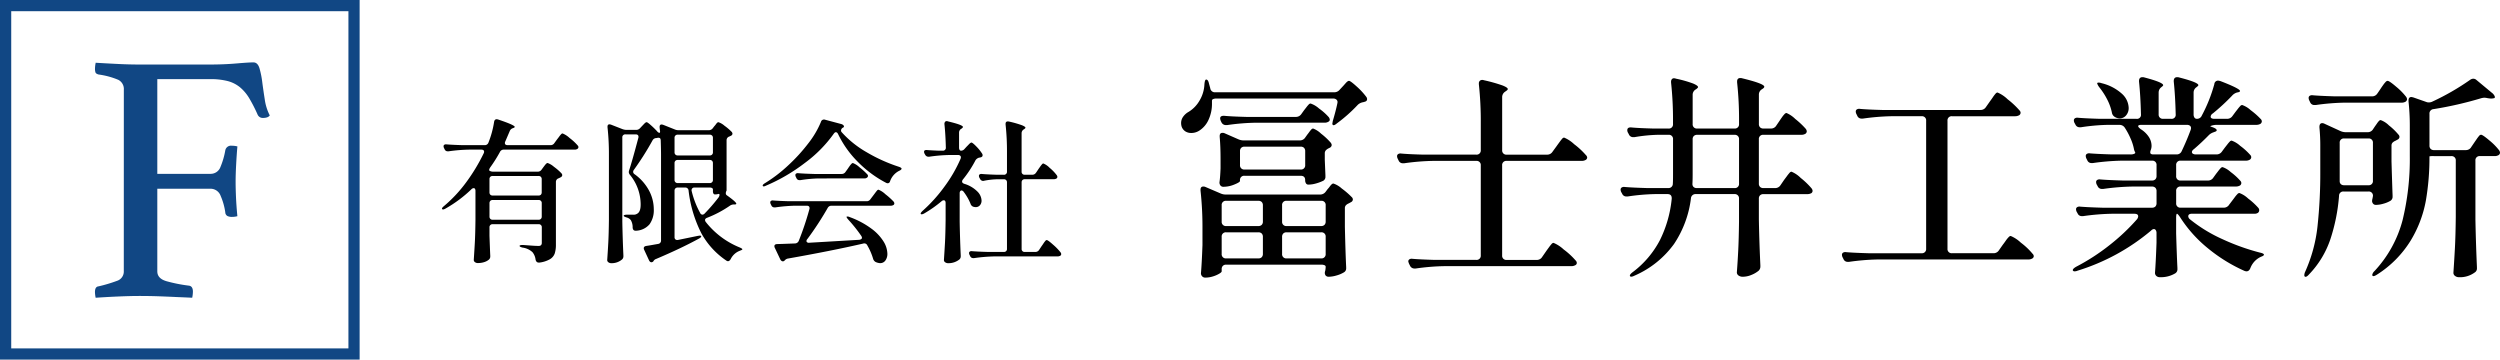
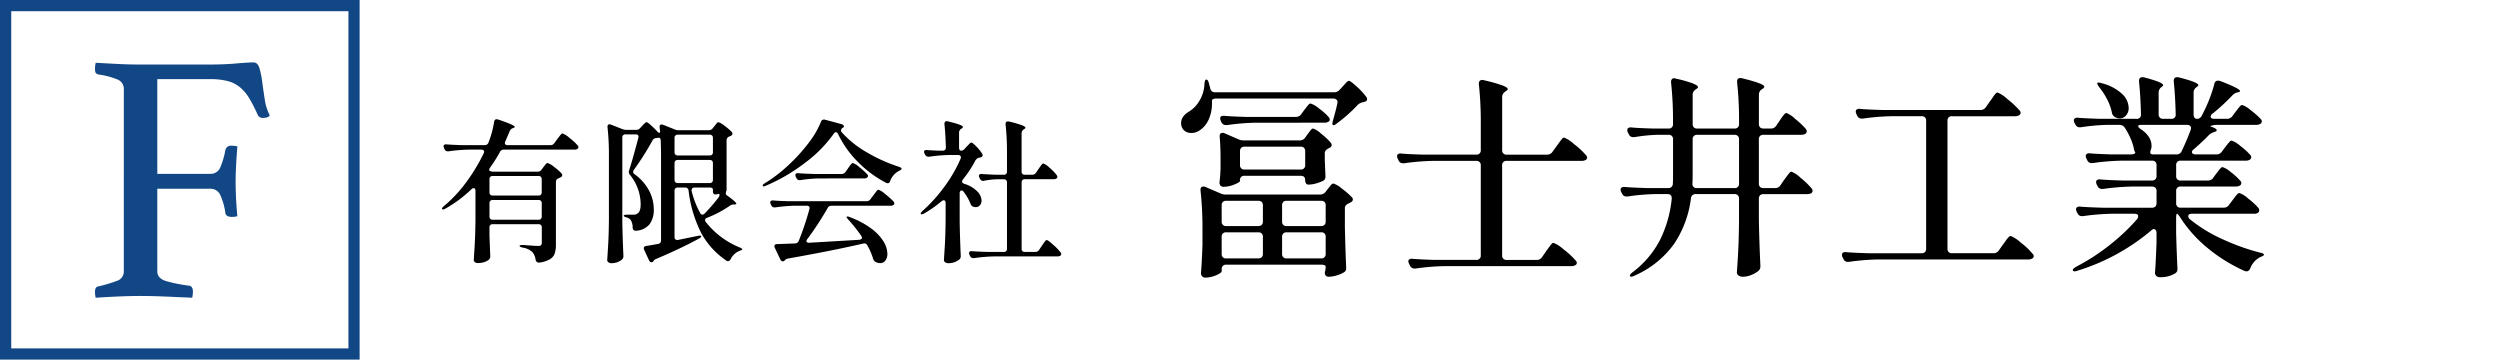
<svg xmlns="http://www.w3.org/2000/svg" width="356.331" height="51.258" viewBox="0 0 356.331 51.258">
  <defs>
    <clipPath id="clip-path">
      <rect id="長方形_4858" data-name="長方形 4858" width="51.259" height="51.258" transform="translate(0 0)" fill="#114784" />
    </clipPath>
  </defs>
  <g id="グループ_2554" data-name="グループ 2554" transform="translate(4146 -21)">
    <g id="グループ_2531" data-name="グループ 2531">
      <path id="パス_13843" data-name="パス 13843" d="M14.19,9.915l.244-.332c.044-.057.108-.145.2-.264a1.907,1.907,0,0,1,.233-.264.3.3,0,0,1,.187-.088,2.739,2.739,0,0,1,.9.538,7.411,7.411,0,0,1,1.074.934.478.478,0,0,1,.112.242.366.366,0,0,1-.2.308l-.305.154a.538.538,0,0,0-.4.527v8.918a4.125,4.125,0,0,1-.165,1.263,1.554,1.554,0,0,1-.681.824,3.937,3.937,0,0,1-1.5.483h-.11c-.22,0-.367-.132-.439-.4a2.078,2.078,0,0,0-.441-1.076,2.55,2.55,0,0,0-1.426-.659c-.279-.072-.417-.154-.417-.239s.16-.134.481-.134c.4.031.8.059,1.2.088s.736.046,1,.046a.511.511,0,0,0,.387-.112.525.525,0,0,0,.1-.351V18.152a.42.42,0,0,0-.461-.461H7.227a.42.42,0,0,0-.461.461v1.186c.046,1.259.081,2.2.112,2.834v.13a.582.582,0,0,1-.176.42,1.934,1.934,0,0,1-.661.362,2.844,2.844,0,0,1-.923.141.658.658,0,0,1-.426-.13.382.382,0,0,1-.165-.31c.057-.865.11-1.7.154-2.515s.072-1.878.088-3.2V12.924A.5.5,0,0,0,4.7,12.65a.2.2,0,0,0-.176-.1A.468.468,0,0,0,4.2,12.7,18.108,18.108,0,0,1,.485,15.47q-.353.2-.461.066A.086.086,0,0,1,0,15.47q0-.132.264-.349A19.55,19.55,0,0,0,3.44,11.727,26.039,26.039,0,0,0,5.931,7.608.527.527,0,0,0,6,7.365c0-.2-.132-.305-.4-.305H3.844a23.611,23.611,0,0,0-2.9.239H.813a.448.448,0,0,1-.437-.286L.288,6.838a.585.585,0,0,1-.066-.264.24.24,0,0,1,.11-.209A.449.449,0,0,1,.637,6.31q.748.066,2.265.112H6.087a.539.539,0,0,0,.527-.351A13.448,13.448,0,0,0,7.426,3.1c.044-.248.167-.373.373-.373a1.308,1.308,0,0,1,.22.046q2.349.787,2.35,1.052c0,.046-.066.1-.2.154L10.106,4a.724.724,0,0,0-.461.439L9.03,5.873a.546.546,0,0,0-.068.239c0,.206.134.31.4.31h6.1a.625.625,0,0,0,.549-.288l.4-.549c.072-.088.167-.211.286-.373a3.064,3.064,0,0,1,.286-.349.3.3,0,0,1,.2-.112,3.258,3.258,0,0,1,1,.648,7.345,7.345,0,0,1,1.153,1.065.342.342,0,0,1,.11.244.312.312,0,0,1-.134.239.685.685,0,0,1-.415.112H8.81a.583.583,0,0,0-.549.327,20.223,20.223,0,0,1-1.384,2.2c-.176.264-.2.433-.066.507a1.084,1.084,0,0,0,.527.108h6.28a.644.644,0,0,0,.571-.283m-.1,3.569a.467.467,0,0,0,.123-.343V11.277a.46.46,0,0,0-.123-.343.451.451,0,0,0-.338-.119H7.227a.451.451,0,0,0-.338.119.46.46,0,0,0-.123.343v1.865a.467.467,0,0,0,.123.343.46.46,0,0,0,.338.119h6.526a.46.46,0,0,0,.338-.119m-7.2.876a.462.462,0,0,0-.123.34v1.891a.426.426,0,0,0,.461.461h6.526a.426.426,0,0,0,.461-.461V14.7a.423.423,0,0,0-.461-.461H7.227a.461.461,0,0,0-.338.121" transform="translate(-4083 35.267)" />
      <path id="パス_13844" data-name="パス 13844" d="M24.669,16.889a.481.481,0,0,0,.11.264,11.75,11.75,0,0,0,4.832,3.624c.264.119.389.206.373.266a.211.211,0,0,1-.134.108l-.261.11a2.392,2.392,0,0,0-1.274,1.186c-.119.191-.242.286-.373.286a.373.373,0,0,1-.242-.088,11.14,11.14,0,0,1-3.569-3.908,17.964,17.964,0,0,1-1.812-6.065.46.46,0,0,0-.505-.437H20.779a.444.444,0,0,0-.338.121.452.452,0,0,0-.123.34v6.612a.4.4,0,0,0,.134.327.429.429,0,0,0,.373.066l2.787-.571c.178-.029.279-.044.31-.044a.205.205,0,0,1,.2.088V19.2c0,.088-.1.189-.31.305q-2.524,1.384-6.1,2.9a.755.755,0,0,0-.351.239l-.066.112a.39.39,0,0,1-.266.13c-.145,0-.264-.1-.351-.283l-.679-1.472a.563.563,0,0,1-.068-.244c0-.176.119-.286.354-.327.393-.059.791-.125,1.186-.2l.505-.088a.469.469,0,0,0,.417-.5V7.553q0-.7-.044-2.063c-.015-.163-.059-.266-.134-.308a.512.512,0,0,0-.351-.024l-.13.024a.629.629,0,0,0-.549.327,41.255,41.255,0,0,1-2.658,4.2.509.509,0,0,0-.11.286.426.426,0,0,0,.22.351A6.893,6.893,0,0,1,16.7,12.7a5.7,5.7,0,0,1,.659,2.612,3.448,3.448,0,0,1-.6,2.155,2.676,2.676,0,0,1-1.909.923h-.088c-.25,0-.389-.147-.417-.441a2,2,0,0,0-.264-1.076,1.141,1.141,0,0,0-.593-.373c-.279-.088-.417-.167-.417-.242,0-.044.04-.079.119-.11a1.081,1.081,0,0,1,.343-.042h.923a.879.879,0,0,0,.527-.134c.336-.176.505-.606.505-1.3a6.657,6.657,0,0,0-1.516-4.237.675.675,0,0,1-.176-.42,1.46,1.46,0,0,1,.044-.22q.415-1.229,1.318-4.635a.45.45,0,0,0,.022-.152c0-.237-.141-.351-.417-.351H13.335a.415.415,0,0,0-.461.461V17.089q.043,2.392.154,4.83v.112a.586.586,0,0,1-.2.461,2.25,2.25,0,0,1-1.513.525.661.661,0,0,1-.428-.132.386.386,0,0,1-.167-.305q.092-1.3.156-2.517c.044-.813.072-1.876.088-3.2V7.532a35.068,35.068,0,0,0-.2-3.886V3.558c0-.222.094-.332.286-.332a1.217,1.217,0,0,1,.217.046l1.628.637a1.825,1.825,0,0,0,.549.11h1.406a.717.717,0,0,0,.549-.244l.286-.305.308-.321c.145-.152.264-.228.351-.228.072,0,.259.13.56.393s.589.543.865.835c.149.191.279.286.4.286.057,0,.088-.057.088-.176l-.066-.571V3.6c0-.233.094-.351.286-.351a1.307,1.307,0,0,1,.22.046l1.647.657a1.284,1.284,0,0,0,.549.11H25.2a.683.683,0,0,0,.571-.286l.22-.286a2.358,2.358,0,0,0,.209-.253A1.376,1.376,0,0,1,26.4,3a.257.257,0,0,1,.176-.077,2.466,2.466,0,0,1,.857.5,7.816,7.816,0,0,1,1.03.879.468.468,0,0,1,.112.244.331.331,0,0,1-.176.286l-.264.13a.544.544,0,0,0-.4.529v7.18a.7.7,0,0,0-.108.373.323.323,0,0,0,.132.288q1.361.965,1.362,1.208c0,.072-.081.108-.242.108h-.11a.973.973,0,0,0-.593.2,15.6,15.6,0,0,1-3.207,1.694c-.2.072-.308.189-.308.349m1-12.068a.462.462,0,0,0-.34-.123H20.779a.426.426,0,0,0-.461.461V7.2a.426.426,0,0,0,.461.461h4.549a.423.423,0,0,0,.461-.461V5.159a.461.461,0,0,0-.121-.338m-5.228,3.6a.464.464,0,0,0-.123.343v2.372a.426.426,0,0,0,.461.461h4.549a.423.423,0,0,0,.461-.461V8.764a.472.472,0,0,0-.121-.343.46.46,0,0,0-.34-.119H20.779a.451.451,0,0,0-.338.119m5.228,3.888a.669.669,0,0,0-.34-.075H23.176a.414.414,0,0,0-.351.141.422.422,0,0,0-.066.362,12.45,12.45,0,0,0,1.208,3.119.384.384,0,0,0,.329.244.448.448,0,0,0,.308-.156,24.434,24.434,0,0,0,1.911-2.2.855.855,0,0,0,.217-.461.139.139,0,0,0-.042-.108.129.129,0,0,0-.134-.022,1.734,1.734,0,0,1-.481.064.234.234,0,0,1-.209-.121.616.616,0,0,1-.077-.34V12.5a.224.224,0,0,0-.121-.187" transform="translate(-4070.174 35.495)" />
      <path id="パス_13845" data-name="パス 13845" d="M31.244,4.551c-.1,0-.206.075-.31.222a18.442,18.442,0,0,1-4.127,4.171,25.375,25.375,0,0,1-5.535,3.231c-.248.13-.4.138-.461.02v-.044c0-.088.1-.2.308-.327A20.53,20.53,0,0,0,24.423,9.3a24.584,24.584,0,0,0,2.888-3.161,12.925,12.925,0,0,0,1.8-3.055.451.451,0,0,1,.6-.308l2.306.617a.636.636,0,0,1,.264.141.287.287,0,0,1,.11.211c0,.072-.059.13-.176.174a.494.494,0,0,0-.242.4.406.406,0,0,0,.064.2A14.266,14.266,0,0,0,35.612,7.4a22.906,22.906,0,0,0,4.593,2.076c.264.088.4.185.4.286-.015.1-.141.206-.373.31a2.643,2.643,0,0,0-1.252,1.426c-.059.222-.176.332-.354.332a.518.518,0,0,1-.239-.068,15.958,15.958,0,0,1-4.009-2.974,14.4,14.4,0,0,1-2.823-3.967c-.088-.176-.191-.264-.308-.264m-4.2,15.51a.228.228,0,0,0,.11.187.438.438,0,0,0,.305.053l7.1-.417a.61.61,0,0,0,.286-.1.228.228,0,0,0,.11-.187.58.58,0,0,0-.11-.286,20.7,20.7,0,0,0-1.823-2.284c-.176-.206-.264-.338-.264-.4,0-.044.035-.064.108-.064a.746.746,0,0,1,.354.088A12.091,12.091,0,0,1,36.307,18.3a6.63,6.63,0,0,1,1.735,1.845,3.448,3.448,0,0,1,.538,1.713,1.589,1.589,0,0,1-.286.986.9.9,0,0,1-.747.373,1.694,1.694,0,0,1-.661-.176.771.771,0,0,1-.349-.483,8.669,8.669,0,0,0-.813-1.865.469.469,0,0,0-.593-.266q-4.5,1.035-10.7,2.131a.752.752,0,0,0-.417.2l-.11.112a.305.305,0,0,1-.22.088c-.147,0-.27-.1-.373-.288l-.769-1.623a.55.55,0,0,1-.066-.244c0-.191.13-.29.4-.305l.791-.024,1.735-.064a.6.6,0,0,0,.549-.373,42.135,42.135,0,0,0,1.513-4.505.457.457,0,0,0,.024-.152c0-.235-.138-.351-.417-.351h-1.56a22.9,22.9,0,0,0-2.9.242h-.13a.451.451,0,0,1-.439-.288l-.088-.176a.572.572,0,0,1-.068-.261A.246.246,0,0,1,22,14.337a.442.442,0,0,1,.308-.053c.5.042,1.252.079,2.262.108H35.612a.627.627,0,0,0,.549-.283l.4-.529c.057-.072.145-.191.264-.351s.213-.281.286-.362a.3.3,0,0,1,.2-.121,3.167,3.167,0,0,1,.988.648,10.158,10.158,0,0,1,1.162,1.043.466.466,0,0,1,.112.264.31.31,0,0,1-.112.222.806.806,0,0,1-.437.11H30.628a.59.59,0,0,0-.549.305,44.285,44.285,0,0,1-2.9,4.439.446.446,0,0,0-.132.286m1.735-8.92a18.662,18.662,0,0,0-2.592.242H26.06a.449.449,0,0,1-.439-.286l-.088-.176a.585.585,0,0,1-.066-.264.239.239,0,0,1,.11-.206.44.44,0,0,1,.308-.057c.5.046,1.252.081,2.262.11h3.91a.629.629,0,0,0,.549-.286l.349-.483c.046-.072.123-.187.233-.34a2.976,2.976,0,0,1,.275-.338.308.308,0,0,1,.2-.112,2.854,2.854,0,0,1,.934.6,9.291,9.291,0,0,1,1.107,1,.332.332,0,0,1,.112.244.3.3,0,0,1-.112.217.6.6,0,0,1-.437.132Z" transform="translate(-4058.1 35.29)" />
      <path id="パス_13846" data-name="パス 13846" d="M36.88,12.735a.228.228,0,0,0-.187.11.5.5,0,0,0-.075.286v4.044q.043,2.392.152,4.83v.112a.59.59,0,0,1-.2.461,2.494,2.494,0,0,1-1.56.525.746.746,0,0,1-.461-.132.377.377,0,0,1-.176-.305q.086-1.3.154-2.517c.042-.813.072-1.876.088-3.2V14.537q0-.4-.264-.4a.48.48,0,0,0-.31.132,17.377,17.377,0,0,1-2.5,1.757c-.233.119-.387.141-.459.066a.082.082,0,0,1-.022-.066c0-.072.088-.2.264-.373a21.62,21.62,0,0,0,3.161-3.512A19.851,19.851,0,0,0,36.75,8.213a.716.716,0,0,0,.042-.2.293.293,0,0,0-.11-.244.485.485,0,0,0-.305-.088H35.19a22.412,22.412,0,0,0-2.9.244h-.108a.511.511,0,0,1-.483-.288l-.088-.152a.576.576,0,0,1-.068-.266c0-.191.147-.27.442-.242.365.031.9.059,1.6.088h.6a.408.408,0,0,0,.461-.461q-.046-1.888-.2-3.317V3.246a.443.443,0,0,1,.088-.286.29.29,0,0,1,.239-.11.665.665,0,0,1,.2.046q2.109.5,2.109.789c0,.059-.059.134-.176.222l-.066.042a.621.621,0,0,0-.308.549V6.607a.642.642,0,0,0,.075.34.24.24,0,0,0,.211.121.647.647,0,0,0,.483-.239L37.6,6.5c.062-.057.169-.171.332-.34s.286-.253.373-.253.332.189.692.562a6.347,6.347,0,0,1,.824,1.021.4.4,0,0,1,.044.351.351.351,0,0,1-.178.152,1.187,1.187,0,0,1-.305.066.916.916,0,0,0-.507.373,16.222,16.222,0,0,1-1.8,2.746.5.5,0,0,0-.112.286c0,.147.112.257.332.329a4.425,4.425,0,0,1,1.843,1.089,1.926,1.926,0,0,1,.6,1.285.984.984,0,0,1-.233.679.761.761,0,0,1-.6.264,1.2,1.2,0,0,1-.376-.066.674.674,0,0,1-.373-.437,7.269,7.269,0,0,0-.964-1.672.418.418,0,0,0-.31-.2m10.633-2.548L47.84,9.7c.059-.088.145-.206.255-.362A3.524,3.524,0,0,1,48.359,9a.27.27,0,0,1,.187-.11,2.626,2.626,0,0,1,.89.615,6.11,6.11,0,0,1,1,1.032.493.493,0,0,1,.11.264.319.319,0,0,1-.11.22.765.765,0,0,1-.417.112H45.91a.462.462,0,0,0-.343.119.467.467,0,0,0-.119.343v9.443a.415.415,0,0,0,.461.461H47.4a.613.613,0,0,0,.549-.305l.351-.527c.075-.1.167-.235.275-.4a3.478,3.478,0,0,1,.264-.349.275.275,0,0,1,.187-.112q.178,0,.912.661a7.891,7.891,0,0,1,1.046,1.074.493.493,0,0,1,.11.264.332.332,0,0,1-.11.222.824.824,0,0,1-.439.108H41.582a23.7,23.7,0,0,0-2.9.242h-.13a.449.449,0,0,1-.439-.286l-.088-.176a.553.553,0,0,1-.068-.261.246.246,0,0,1,.11-.211.445.445,0,0,1,.31-.053c.5.042,1.25.079,2.26.108H42.9a.415.415,0,0,0,.461-.461V11.6a.467.467,0,0,0-.119-.343.462.462,0,0,0-.343-.119h-.832a10.833,10.833,0,0,0-1.979.217.45.45,0,0,1-.152.022.5.5,0,0,1-.42-.308l-.088-.154a.612.612,0,0,1-.064-.264.245.245,0,0,1,.11-.209.449.449,0,0,1,.305-.055c.483.044,1.217.081,2.2.112H42.9a.42.42,0,0,0,.461-.461V7.266a35.107,35.107,0,0,0-.2-3.932V3.246c0-.235.108-.349.329-.349a.646.646,0,0,1,.176.02,14.639,14.639,0,0,1,1.81.516c.345.138.518.261.518.362,0,.044-.059.112-.178.2l-.066.042a.623.623,0,0,0-.305.549v5.45a.42.42,0,0,0,.461.461h1.054a.623.623,0,0,0,.549-.31" transform="translate(-4045.834 35.411)" />
      <path id="パス_13847" data-name="パス 13847" d="M70.924,3.382A.464.464,0,0,0,70.752,3a.677.677,0,0,0-.446-.141H53.672a1.208,1.208,0,0,0-.479.077.249.249,0,0,0-.167.233V3.5a5.441,5.441,0,0,1-.494,2.4,3.554,3.554,0,0,1-1.261,1.5,2.1,2.1,0,0,1-1.2.369,1.55,1.55,0,0,1-.815-.213,1.355,1.355,0,0,1-.536-.646,1.741,1.741,0,0,1-.092-.554,1.535,1.535,0,0,1,.292-.907,2.335,2.335,0,0,1,.782-.694,4.475,4.475,0,0,0,1.54-1.582A4.914,4.914,0,0,0,51.95.829c.04-.45.121-.674.246-.674.185,0,.319.185.4.554l.184.674a.658.658,0,0,0,.707.586H70.432a.994.994,0,0,0,.8-.369l.4-.431c.081-.081.224-.242.431-.477s.369-.354.492-.354q.214,0,1.107.815a9.947,9.947,0,0,1,1.353,1.461.531.531,0,0,1,.121.336c0,.185-.11.31-.338.369l-.213.062a1.426,1.426,0,0,0-.769.369A21.318,21.318,0,0,1,70.832,6.4c-.288.246-.483.316-.584.213a.235.235,0,0,1-.062-.185l.062-.369q.428-1.443.646-2.491ZM54.579,26.709a.63.63,0,0,0-.169.474v.308c0,.083-.119.2-.354.338a4.018,4.018,0,0,1-.892.384,3.6,3.6,0,0,1-1.094.169.571.571,0,0,1-.446-.185.624.624,0,0,1-.169-.428q.125-1.476.217-4.031V21.4a47.561,47.561,0,0,0-.277-5.412v-.125c0-.308.132-.461.4-.461a.7.7,0,0,1,.305.062l2.155.923a1.81,1.81,0,0,0,.767.156h13.41a.968.968,0,0,0,.8-.4l.277-.371a3.506,3.506,0,0,0,.292-.351,2.081,2.081,0,0,1,.292-.338.368.368,0,0,1,.246-.108,3.378,3.378,0,0,1,1.184.705,11.63,11.63,0,0,1,1.428,1.232.464.464,0,0,1,.156.338.437.437,0,0,1-.248.369l-.336.185a1.2,1.2,0,0,0-.415.277.616.616,0,0,0-.138.428v2.645q.089,3.875.184,5.722v.152a.644.644,0,0,1-.338.615,4.186,4.186,0,0,1-1.03.433,4.136,4.136,0,0,1-1.125.185.541.541,0,0,1-.461-.215.78.78,0,0,1-.092-.31,1.072,1.072,0,0,1,.064-.338,3.346,3.346,0,0,0,.062-.554.244.244,0,0,0-.169-.228,1.161,1.161,0,0,0-.477-.079H55.056a.636.636,0,0,0-.477.171M66.311,8.425l.308-.431c.081-.1.18-.228.29-.384a3.848,3.848,0,0,1,.292-.354.362.362,0,0,1,.246-.123,3.37,3.37,0,0,1,1.122.725,9.356,9.356,0,0,1,1.368,1.276.667.667,0,0,1,.156.338.457.457,0,0,1-.277.4l-.185.092a1.339,1.339,0,0,0-.4.305.672.672,0,0,0-.125.433v.892l.092,2.214v.185a.63.63,0,0,1-.305.582,5.911,5.911,0,0,1-1.03.387,4.091,4.091,0,0,1-1.092.167.393.393,0,0,1-.338-.167.8.8,0,0,1-.123-.479c0-.409-.217-.613-.646-.613h-8a.588.588,0,0,0-.646.646v.092c0,.121-.266.292-.8.505a4.065,4.065,0,0,1-1.538.325.525.525,0,0,1-.446-.185.7.7,0,0,1-.141-.433c.064-.45.1-.9.125-1.353l.031-.646V11.5c0-1.232-.042-2.287-.123-3.17V8.212c0-.31.134-.461.4-.461a.7.7,0,0,1,.305.059l1.97.863a1.81,1.81,0,0,0,.767.154H65.54a.889.889,0,0,0,.771-.4m-7.075-2.12a31.431,31.431,0,0,0-4.057.338h-.156a.693.693,0,0,1-.646-.4l-.092-.185a1.225,1.225,0,0,1-.092-.369c0-.266.2-.387.586-.369q1.015.1,3.137.156h7.042a.916.916,0,0,0,.8-.4l.4-.556c.081-.1.189-.239.323-.413a4.109,4.109,0,0,1,.336-.4.394.394,0,0,1,.264-.141,3.446,3.446,0,0,1,1.2.709A8.211,8.211,0,0,1,69.661,5.5a.685.685,0,0,1,.156.369.3.3,0,0,1-.123.248,1.012,1.012,0,0,1-.615.185Zm.879,14.559a.648.648,0,0,0,.169-.474V18.083a.662.662,0,0,0-.169-.479.65.65,0,0,0-.477-.167H55.056a.586.586,0,0,0-.646.646v2.306a.591.591,0,0,0,.646.646h4.582a.643.643,0,0,0,.477-.171m0,1.232a.642.642,0,0,0-.477-.169H55.056a.588.588,0,0,0-.646.646V25a.588.588,0,0,0,.646.646h4.582a.642.642,0,0,0,.477-.169A.653.653,0,0,0,60.284,25V22.573a.653.653,0,0,0-.169-.477M57.193,9.886a.643.643,0,0,0-.171.477v1.97a.594.594,0,0,0,.646.646h8a.591.591,0,0,0,.646-.646v-1.97a.651.651,0,0,0-.169-.477.66.66,0,0,0-.477-.169h-8a.655.655,0,0,0-.474.169m11.87,10.978a.639.639,0,0,0,.169-.474V18.083a.586.586,0,0,0-.646-.646h-4.92a.586.586,0,0,0-.646.646v2.306a.591.591,0,0,0,.646.646h4.92a.643.643,0,0,0,.477-.171M63.19,22.1a.635.635,0,0,0-.169.477V25a.588.588,0,0,0,.646.646h4.92A.588.588,0,0,0,69.232,25V22.573a.588.588,0,0,0-.646-.646h-4.92a.635.635,0,0,0-.477.169" transform="translate(-4026.281 32.185)" />
      <path id="パス_13848" data-name="パス 13848" d="M83.307,25.432l.554-.8c.1-.145.235-.329.4-.554a5.8,5.8,0,0,1,.4-.51.429.429,0,0,1,.277-.169,4.838,4.838,0,0,1,1.445.938,10.576,10.576,0,0,1,1.691,1.553.527.527,0,0,1,.185.369.362.362,0,0,1-.185.31,1.167,1.167,0,0,1-.613.152H69.348a31.893,31.893,0,0,0-4.061.338h-.152a.688.688,0,0,1-.646-.4l-.125-.248a1.774,1.774,0,0,1-.123-.369.342.342,0,0,1,.156-.292.622.622,0,0,1,.428-.077c.7.064,1.755.112,3.167.156h5.935a.591.591,0,0,0,.646-.646V12.365a.588.588,0,0,0-.646-.648H67.716a33.518,33.518,0,0,0-4.057.338h-.185a.633.633,0,0,1-.617-.4l-.121-.248a.788.788,0,0,1-.094-.369.34.34,0,0,1,.154-.292.619.619,0,0,1,.431-.077q1.048.1,3.167.156h7.534a.591.591,0,0,0,.646-.646V6.338A49.36,49.36,0,0,0,74.3.8V.677a.492.492,0,0,1,.185-.415.586.586,0,0,1,.525-.044,22.181,22.181,0,0,1,2.673.751c.492.2.738.365.738.51,0,.081-.081.174-.246.277l-.123.092a.915.915,0,0,0-.431.767v7.567a.591.591,0,0,0,.646.646h5.751a.881.881,0,0,0,.769-.4l.584-.8c.1-.145.237-.329.4-.554s.3-.4.4-.51a.42.42,0,0,1,.277-.169,4.729,4.729,0,0,1,1.428.938,10.932,10.932,0,0,1,1.676,1.553.539.539,0,0,1,.187.369.427.427,0,0,1-.187.31,1.147,1.147,0,0,1-.613.152H78.264a.589.589,0,0,0-.646.648V25.188a.591.591,0,0,0,.646.646h4.274a.886.886,0,0,0,.769-.4" transform="translate(-4009.514 32.215)" />
      <path id="パス_13849" data-name="パス 13849" d="M99.346,6.821l.461-.674c.064-.1.171-.261.325-.477a3.624,3.624,0,0,1,.384-.477.424.424,0,0,1,.277-.154,4.045,4.045,0,0,1,1.245.846,11.485,11.485,0,0,1,1.491,1.4.679.679,0,0,1,.154.369.442.442,0,0,1-.185.34,1.1,1.1,0,0,1-.584.154H97.5a.588.588,0,0,0-.646.646v6.3a.639.639,0,0,0,.169.477.647.647,0,0,0,.477.169h1.661a.883.883,0,0,0,.769-.4l.523-.767c.081-.1.2-.266.369-.492a6.08,6.08,0,0,1,.4-.507.425.425,0,0,1,.277-.171,4.065,4.065,0,0,1,1.322.894,10.812,10.812,0,0,1,1.538,1.476.667.667,0,0,1,.154.369.444.444,0,0,1-.154.308,1.158,1.158,0,0,1-.617.152H97.5a.648.648,0,0,0-.477.171.637.637,0,0,0-.169.474V20.2q.059,3.229.215,6.55v.185a.8.8,0,0,1-.246.582,3.8,3.8,0,0,1-1.03.6,3.179,3.179,0,0,1-1.215.261,1,1,0,0,1-.633-.185.544.544,0,0,1-.228-.433q.122-1.631.2-3.211t.108-4.015v-3.29a.594.594,0,0,0-.646-.646h-5.5a.646.646,0,0,0-.707.617,14.958,14.958,0,0,1-2.414,6.5,13.661,13.661,0,0,1-5.612,4.5c-.327.167-.545.2-.646.092a.123.123,0,0,1-.031-.092c0-.121.132-.286.4-.49a13.532,13.532,0,0,0,3.875-4.551,16.944,16.944,0,0,0,1.689-5.9v-.092c0-.391-.2-.586-.613-.586H82.1a30.049,30.049,0,0,0-3.936.34h-.185a.632.632,0,0,1-.615-.4l-.123-.217a.81.81,0,0,1-.092-.367.343.343,0,0,1,.154-.292.617.617,0,0,1,.431-.077q1.044.092,3.167.154h3.014a.609.609,0,0,0,.677-.615c.022-.308.029-.769.029-1.384V8.792a.586.586,0,0,0-.646-.646H82.5a22.477,22.477,0,0,0-3.383.336H78.96a.65.65,0,0,1-.646-.428l-.123-.217A.747.747,0,0,1,78.1,7.5c0-.31.2-.442.615-.4q1.044.1,3.167.156h2.089a.588.588,0,0,0,.646-.646V6.239A49.416,49.416,0,0,0,84.34.7V.581a.559.559,0,0,1,.11-.356.379.379,0,0,1,.323-.136,1.007,1.007,0,0,1,.277.059,16.72,16.72,0,0,1,2.445.694c.461.2.69.365.69.507q0,.089-.244.277l-.092.059a.87.87,0,0,0-.431.771V6.608a.591.591,0,0,0,.646.646h5.32a.594.594,0,0,0,.646-.646V6.176a49.044,49.044,0,0,0-.277-5.5V.55q0-.494.461-.494a.756.756,0,0,1,.246.033q3.166.768,3.167,1.2c0,.1-.083.206-.246.305l-.092.064a.866.866,0,0,0-.431.767V6.608a.63.63,0,0,0,.169.474.64.64,0,0,0,.477.171H98.58a.863.863,0,0,0,.767-.433M87.586,8.315a.635.635,0,0,0-.169.477v4.951q0,.89-.031,1.353v.059a.561.561,0,0,0,.169.433.637.637,0,0,0,.444.154h5.384a.591.591,0,0,0,.646-.646v-6.3a.591.591,0,0,0-.646-.646h-5.32a.635.635,0,0,0-.477.169" transform="translate(-3992.159 32.067)" />
      <path id="パス_13850" data-name="パス 13850" d="M112.023,3.085l.584-.83c.121-.165.261-.358.415-.586a4.493,4.493,0,0,1,.384-.505.4.4,0,0,1,.277-.169,4.732,4.732,0,0,1,1.445.969,11.781,11.781,0,0,1,1.691,1.584.477.477,0,0,1,.154.338.438.438,0,0,1-.185.338,1.155,1.155,0,0,1-.615.154H107.2a.588.588,0,0,0-.646.646V23.258a.591.591,0,0,0,.646.646h5.9a.887.887,0,0,0,.771-.4l.582-.83c.083-.1.211-.277.384-.523a3.972,3.972,0,0,1,.433-.538.463.463,0,0,1,.29-.171,4.808,4.808,0,0,1,1.448.955,9.579,9.579,0,0,1,1.658,1.568.523.523,0,0,1,.185.369.4.4,0,0,1-.185.305,1.131,1.131,0,0,1-.615.156H96.586a32.652,32.652,0,0,0-4.059.338h-.184a.629.629,0,0,1-.615-.4l-.125-.244a.848.848,0,0,1-.092-.369.349.349,0,0,1,.154-.294.626.626,0,0,1,.433-.075q1.044.092,3.165.154h7.6a.591.591,0,0,0,.648-.646V5.022a.588.588,0,0,0-.648-.646H98.552a33.114,33.114,0,0,0-4.057.338h-.184a.634.634,0,0,1-.617-.4l-.121-.246A.792.792,0,0,1,93.48,3.7a.344.344,0,0,1,.154-.294.635.635,0,0,1,.428-.077q1.048.1,3.17.156h14.02a.887.887,0,0,0,.771-.4" transform="translate(-3974.973 33.189)" />
      <path id="パス_13851" data-name="パス 13851" d="M128.754,18.2l.492-.646c.062-.081.171-.224.323-.431a4.53,4.53,0,0,1,.387-.461.411.411,0,0,1,.277-.152,3.647,3.647,0,0,1,1.243.782,9.9,9.9,0,0,1,1.461,1.34.529.529,0,0,1,.123.336.464.464,0,0,1-.185.369.833.833,0,0,1-.521.125H123.5c-.369,0-.554.121-.554.369a.592.592,0,0,0,.248.431,21.056,21.056,0,0,0,4.567,2.8A31.668,31.668,0,0,0,133.151,25c.391.083.584.185.584.31a.328.328,0,0,1-.213.2c-.125.051-.228.1-.31.136a2.893,2.893,0,0,0-1.412,1.568c-.125.31-.31.461-.554.461a.977.977,0,0,1-.277-.059,22.848,22.848,0,0,1-5.245-3.246,18.619,18.619,0,0,1-3.982-4.474c-.2-.286-.338-.428-.4-.428-.081,0-.123.213-.123.646v2.15q.1,3.354.184,4.92v.156a.668.668,0,0,1-.305.615,3.974,3.974,0,0,1-2.186.554.722.722,0,0,1-.523-.185.6.6,0,0,1-.184-.431c.081-1.048.154-2.48.217-4.305V22.2a.68.68,0,0,0-.11-.4.311.311,0,0,0-.259-.152.6.6,0,0,0-.4.213,29.942,29.942,0,0,1-10.484,5.72,1.028,1.028,0,0,1-.4.092.282.282,0,0,1-.277-.123v-.061q0-.185.461-.461a29.755,29.755,0,0,0,4.736-3.06,29.015,29.015,0,0,0,3.936-3.7.767.767,0,0,0,.185-.431c0-.248-.185-.369-.554-.369h-3.227a32.691,32.691,0,0,0-4.061.336h-.185a.628.628,0,0,1-.613-.4l-.125-.213a.864.864,0,0,1-.092-.369.337.337,0,0,1,.154-.292.614.614,0,0,1,.433-.077c.694.059,1.753.11,3.165.152h7.073a.652.652,0,0,0,.479-.167.662.662,0,0,0,.169-.479V16.237a.66.66,0,0,0-.169-.477.653.653,0,0,0-.479-.169h-2.891a33.518,33.518,0,0,0-4.057.338h-.185a.633.633,0,0,1-.617-.4l-.123-.217a.812.812,0,0,1-.092-.369.338.338,0,0,1,.154-.292.632.632,0,0,1,.431-.077q1.048.092,3.167.154h4.213a.644.644,0,0,0,.479-.169.653.653,0,0,0,.169-.477V12.547a.588.588,0,0,0-.648-.646h-4.365a33.172,33.172,0,0,0-4.061.34h-.185a.626.626,0,0,1-.613-.4l-.125-.244a.864.864,0,0,1-.092-.369.333.333,0,0,1,.154-.292.614.614,0,0,1,.433-.077q1.044.089,3.165.152H114.7a1.272,1.272,0,0,0,.554-.092c.123-.059.165-.134.123-.215a1.829,1.829,0,0,1-.152-.369,6.893,6.893,0,0,0-.494-1.582A10.084,10.084,0,0,0,113.9,7.2a.884.884,0,0,0-.767-.4h-1.786a28.489,28.489,0,0,0-3.69.338h-.185a.634.634,0,0,1-.615-.4l-.123-.217a.812.812,0,0,1-.092-.369.34.34,0,0,1,.156-.292.623.623,0,0,1,.428-.077q1.044.092,3.167.154h5.166a.57.57,0,0,0,.646-.646q-.063-2.642-.277-4.672V.554q0-.554.494-.554a.814.814,0,0,1,.244.031q2.705.708,2.706,1.109c0,.059-.072.141-.213.244l-.033.033a.935.935,0,0,0-.4.767V5.289a.591.591,0,0,0,.646.646h1.138a.57.57,0,0,0,.646-.646q-.063-2.642-.277-4.672V.554c0-.369.165-.554.492-.554a.82.82,0,0,1,.246.031q2.771.708,2.77,1.109c0,.059-.075.141-.217.244l-.031.033a.913.913,0,0,0-.43.767V5.289a.78.78,0,0,0,.125.477.386.386,0,0,0,.336.169.73.73,0,0,0,.707-.461A21.422,21.422,0,0,0,126.665.986a.522.522,0,0,1,.554-.494,2.078,2.078,0,0,1,.305.062q2.8,1.077,2.8,1.417,0,.122-.277.185l-.156.029a1.515,1.515,0,0,0-.707.461,29.237,29.237,0,0,1-2.737,2.524.588.588,0,0,0-.308.461c0,.2.185.305.554.305h1.753a.914.914,0,0,0,.8-.4l.433-.586c.081-.1.193-.246.336-.431a4.934,4.934,0,0,1,.354-.415.39.39,0,0,1,.261-.138,3.5,3.5,0,0,1,1.215.738,10.506,10.506,0,0,1,1.43,1.261.475.475,0,0,1,.156.338.448.448,0,0,1-.187.34,1.128,1.128,0,0,1-.613.152h-5.537a2.6,2.6,0,0,0-.815.11c-.215.07-.231.125-.046.167.514.165.769.327.769.494,0,.1-.112.185-.336.244l-.156.062a1.7,1.7,0,0,0-.674.433c-.657.674-1.346,1.32-2.063,1.935-.2.145-.305.288-.305.433a.268.268,0,0,0,.152.244.772.772,0,0,0,.4.092h2.921a.912.912,0,0,0,.8-.4l.431-.582.34-.433a4.222,4.222,0,0,1,.354-.415.386.386,0,0,1,.259-.138,3.537,3.537,0,0,1,1.217.738,9.078,9.078,0,0,1,1.428,1.292.47.47,0,0,1,.154.34.437.437,0,0,1-.185.336,1.071,1.071,0,0,1-.582.154h-9.289a.588.588,0,0,0-.646.646v1.538a.588.588,0,0,0,.646.646h3.877a.883.883,0,0,0,.767-.4l.4-.554c.081-.1.191-.244.323-.417a4.287,4.287,0,0,1,.338-.4.4.4,0,0,1,.261-.141,3.283,3.283,0,0,1,1.169.707,8.51,8.51,0,0,1,1.353,1.23.475.475,0,0,1,.156.338.452.452,0,0,1-.184.34,1.158,1.158,0,0,1-.617.152h-7.842a.588.588,0,0,0-.646.646v1.722a.586.586,0,0,0,.646.646h6.12a.884.884,0,0,0,.769-.4M109.965.894c0-.083.072-.125.215-.125a1.547,1.547,0,0,1,.431.092A6.615,6.615,0,0,1,113.532,2.4a2.838,2.838,0,0,1,.923,1.97,1.6,1.6,0,0,1-.369,1.076,1.161,1.161,0,0,1-.923.428,1.325,1.325,0,0,1-.646-.185.884.884,0,0,1-.461-.674,7.29,7.29,0,0,0-.659-1.83,10.077,10.077,0,0,0-1.125-1.74,1.936,1.936,0,0,1-.308-.551m13.377,6.363a.411.411,0,0,0-.152-.336.685.685,0,0,0-.433-.125H116.3c-.327,0-.492.062-.492.185,0,.1.123.246.369.431a3.7,3.7,0,0,1,1.171,1.138,2.35,2.35,0,0,1,.367,1.2,1.652,1.652,0,0,1-.092.582,1.027,1.027,0,0,0-.092.4c0,.185.145.277.431.277h3.29a.759.759,0,0,0,.74-.428q.735-1.539,1.292-3.047a1.008,1.008,0,0,0,.059-.277" transform="translate(-3957.049 32)" />
-       <path id="パス_13852" data-name="パス 13852" d="M131.292,7.325l.308-.461c.062-.081.149-.2.261-.369a2.936,2.936,0,0,1,.29-.369A.366.366,0,0,1,132.4,6a3.256,3.256,0,0,1,1.169.753,8.873,8.873,0,0,1,1.353,1.307.477.477,0,0,1,.154.338.441.441,0,0,1-.246.369l-.338.185a1.273,1.273,0,0,0-.417.277.621.621,0,0,0-.136.431v2.214q.092,3.2.154,4.859v.154a.667.667,0,0,1-.308.617,3.981,3.981,0,0,1-1,.413,3.91,3.91,0,0,1-1.061.169.5.5,0,0,1-.461-.246.588.588,0,0,1-.092-.308,1.67,1.67,0,0,1,.062-.369l.062-.338a.588.588,0,0,0-.646-.646H127.11a.594.594,0,0,0-.646.615,26.226,26.226,0,0,1-1.23,6.166,13.341,13.341,0,0,1-3.044,5.028c-.268.31-.472.411-.615.31a.253.253,0,0,1-.062-.185,1.245,1.245,0,0,1,.121-.494,21.41,21.41,0,0,0,1.755-6.44,69.883,69.883,0,0,0,.4-7.921V9.785a26.211,26.211,0,0,0-.123-2.737V6.989c0-.369.134-.554.4-.554a.742.742,0,0,1,.338.092l2.214,1.015a1.92,1.92,0,0,0,.8.185h3.106a.883.883,0,0,0,.769-.4m.646-5.135.461-.677c.061-.1.169-.261.323-.474a3.836,3.836,0,0,1,.384-.479.434.434,0,0,1,.277-.154c.163,0,.569.277,1.215.83a9.22,9.22,0,0,1,1.4,1.415.679.679,0,0,1,.156.369.444.444,0,0,1-.185.338,1.074,1.074,0,0,1-.584.156H127.2a32.625,32.625,0,0,0-4.059.336h-.185a.632.632,0,0,1-.615-.4L122.22,3.2a.812.812,0,0,1-.092-.369.338.338,0,0,1,.154-.292.629.629,0,0,1,.43-.077q1.044.092,3.167.154h5.289a.867.867,0,0,0,.769-.431M126.556,14.7a.553.553,0,0,0,.169.433.642.642,0,0,0,.446.152h3.475a.586.586,0,0,0,.646-.646V9.264a.586.586,0,0,0-.646-.646H127.2a.586.586,0,0,0-.646.646V14.7Zm18.728-4.828.461-.677c.081-.121.2-.286.338-.49a5,5,0,0,1,.351-.463.383.383,0,0,1,.264-.154c.165,0,.562.275,1.2.817a8.563,8.563,0,0,1,1.355,1.368.667.667,0,0,1,.154.369.437.437,0,0,1-.185.336,1.076,1.076,0,0,1-.586.154h-2.089a.586.586,0,0,0-.646.646v8.4q.063,3.354.215,6.768V27.1a.661.661,0,0,1-.308.615,3.532,3.532,0,0,1-2.245.679.893.893,0,0,1-.569-.185.547.547,0,0,1-.231-.433q.122-1.812.215-3.521t.123-4.474v-8a.588.588,0,0,0-.646-.646h-2.46a2.618,2.618,0,0,0-.646.031v.062a35.9,35.9,0,0,1-.51,6.243,16.792,16.792,0,0,1-2.15,5.674,15.146,15.146,0,0,1-4.813,4.876c-.349.224-.565.277-.646.152a.177.177,0,0,1-.031-.123.968.968,0,0,1,.308-.523,16.907,16.907,0,0,0,4.013-7.271,36.735,36.735,0,0,0,1.028-9.089V6.9a31.785,31.785,0,0,0-.184-3.567V3.237c0-.351.134-.525.4-.525a1.872,1.872,0,0,1,.308.064l1.845.646a.88.88,0,0,0,.369.059,1.1,1.1,0,0,0,.492-.123A34.745,34.745,0,0,0,145.161.252.841.841,0,0,1,145.591.1a.7.7,0,0,1,.461.185L148.236,2.1a1.233,1.233,0,0,1,.4.477c.064.154.044.253-.059.294a1.891,1.891,0,0,1-.431.059,3.869,3.869,0,0,1-.525-.059,2.537,2.537,0,0,0-.459-.064,2.7,2.7,0,0,0-.4.064,51.941,51.941,0,0,1-6.829,1.566.619.619,0,0,0-.582.677V9.633a.637.637,0,0,0,.169.474.645.645,0,0,0,.477.171h4.518a.884.884,0,0,0,.771-.4" transform="translate(-3939.073 32.117)" />
      <path id="パス_14005" data-name="パス 14005" d="M1.6,1.6H49.662V49.661H1.6ZM0,51.258H51.259V0H0Z" transform="translate(-4146 21)" fill="#114784" />
      <g id="グループ_2350" data-name="グループ 2350" transform="translate(-4146 21)" clip-path="url(#clip-path)">
        <path id="パス_14006" data-name="パス 14006" d="M17.65,12.8a1.466,1.466,0,0,0-.786-1.421,11.044,11.044,0,0,0-2.817-.761c-.237-.068-.38-.16-.431-.279a1.6,1.6,0,0,1-.076-.583,4.318,4.318,0,0,1,.1-.812q1.674.1,3.248.177t2.993.076H29.93q1.98,0,3.755-.152t2.436-.152q.609,0,.863.837a12.606,12.606,0,0,1,.4,2.005q.153,1.167.356,2.461a7.182,7.182,0,0,0,.711,2.258.777.777,0,0,1-.407.279,1.786,1.786,0,0,1-.507.076.8.8,0,0,1-.812-.457,21.354,21.354,0,0,0-1.192-2.334,6.168,6.168,0,0,0-1.32-1.573,4.633,4.633,0,0,0-1.751-.888,9.741,9.741,0,0,0-2.537-.279H22.421v13.5h7.56a1.483,1.483,0,0,0,1.446-.99,10.905,10.905,0,0,0,.685-2.36.823.823,0,0,1,.914-.659,3.367,3.367,0,0,1,.811.1q-.1,1.118-.177,2.563t-.076,2.512q0,.862.05,2.08t.2,2.791a3.082,3.082,0,0,1-.76.1,1.469,1.469,0,0,1-.66-.127.626.626,0,0,1-.305-.533,9.075,9.075,0,0,0-.659-2.334A1.53,1.53,0,0,0,29.981,26.9h-7.56V38.676q0,1.017,1.293,1.4a21.712,21.712,0,0,0,3.171.634q.61.051.61.863a4.492,4.492,0,0,1-.1.863q-1.067-.051-2.283-.1-1.017-.051-2.36-.1t-2.817-.051q-1.37,0-3.1.076t-3.2.178a4.327,4.327,0,0,1-.1-.812q0-.762.507-.812a20.9,20.9,0,0,0,2.639-.787,1.389,1.389,0,0,0,.964-1.4Z" fill="#114784" />
      </g>
    </g>
  </g>
</svg>